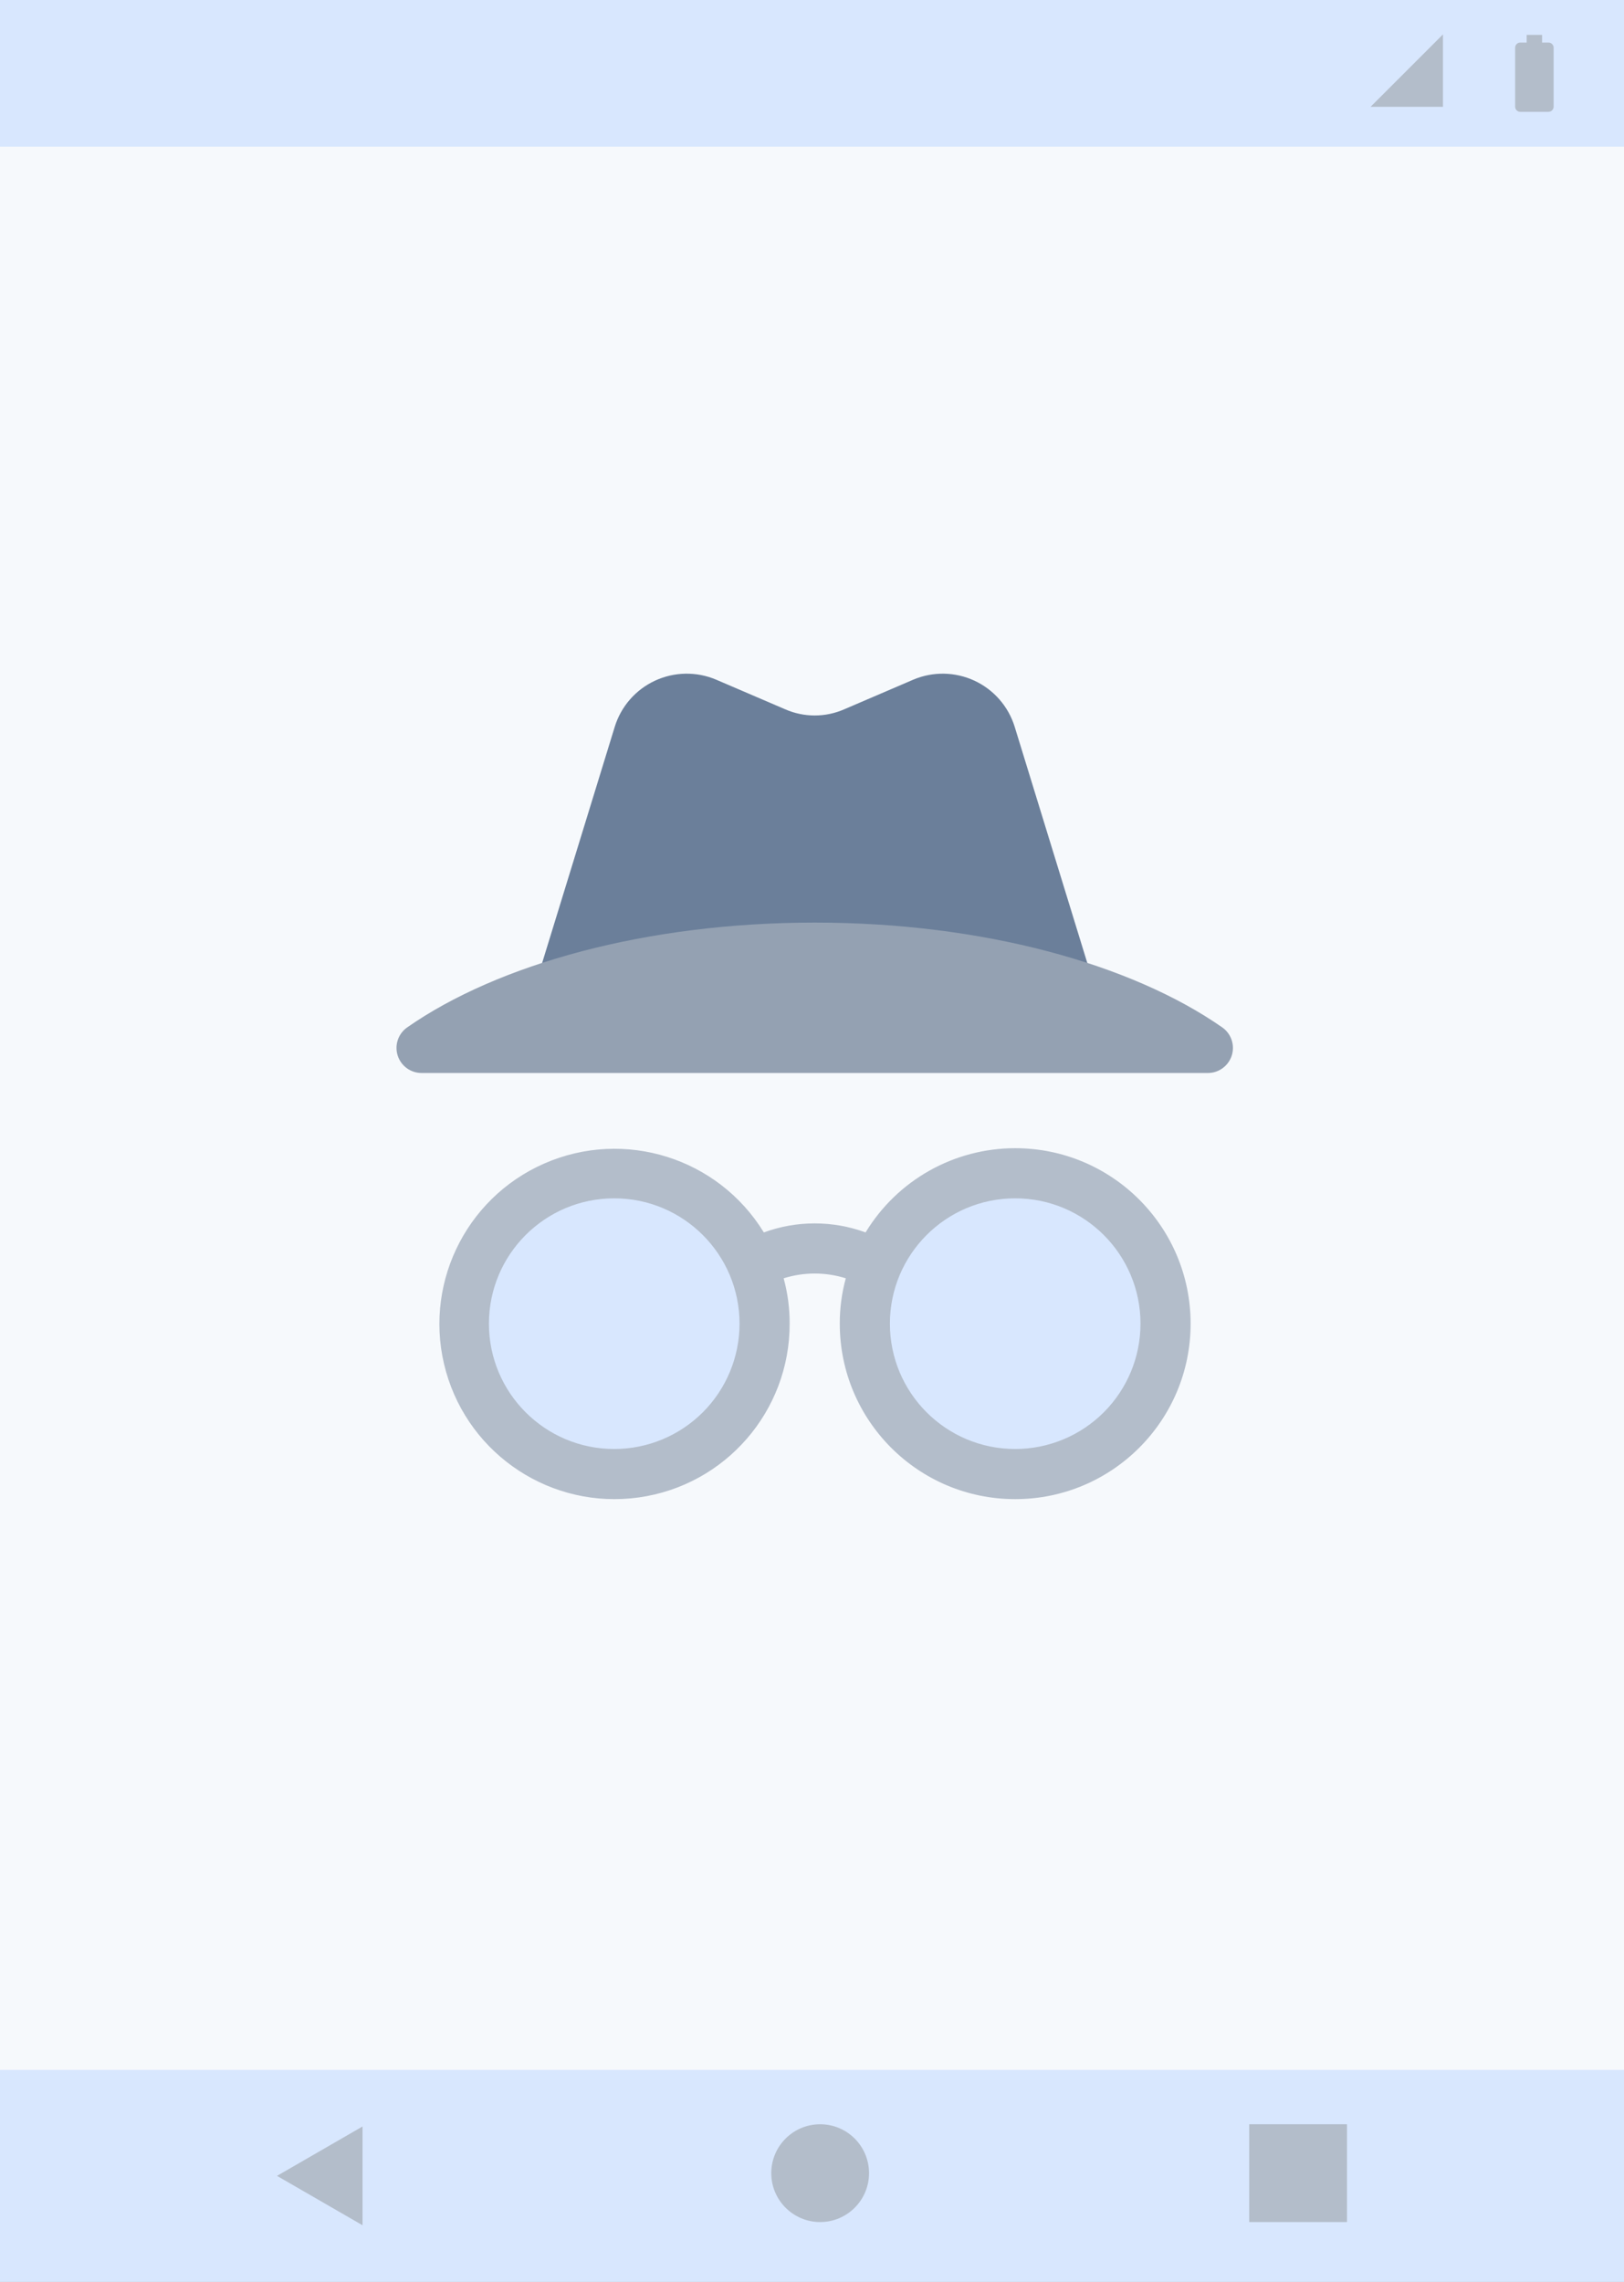
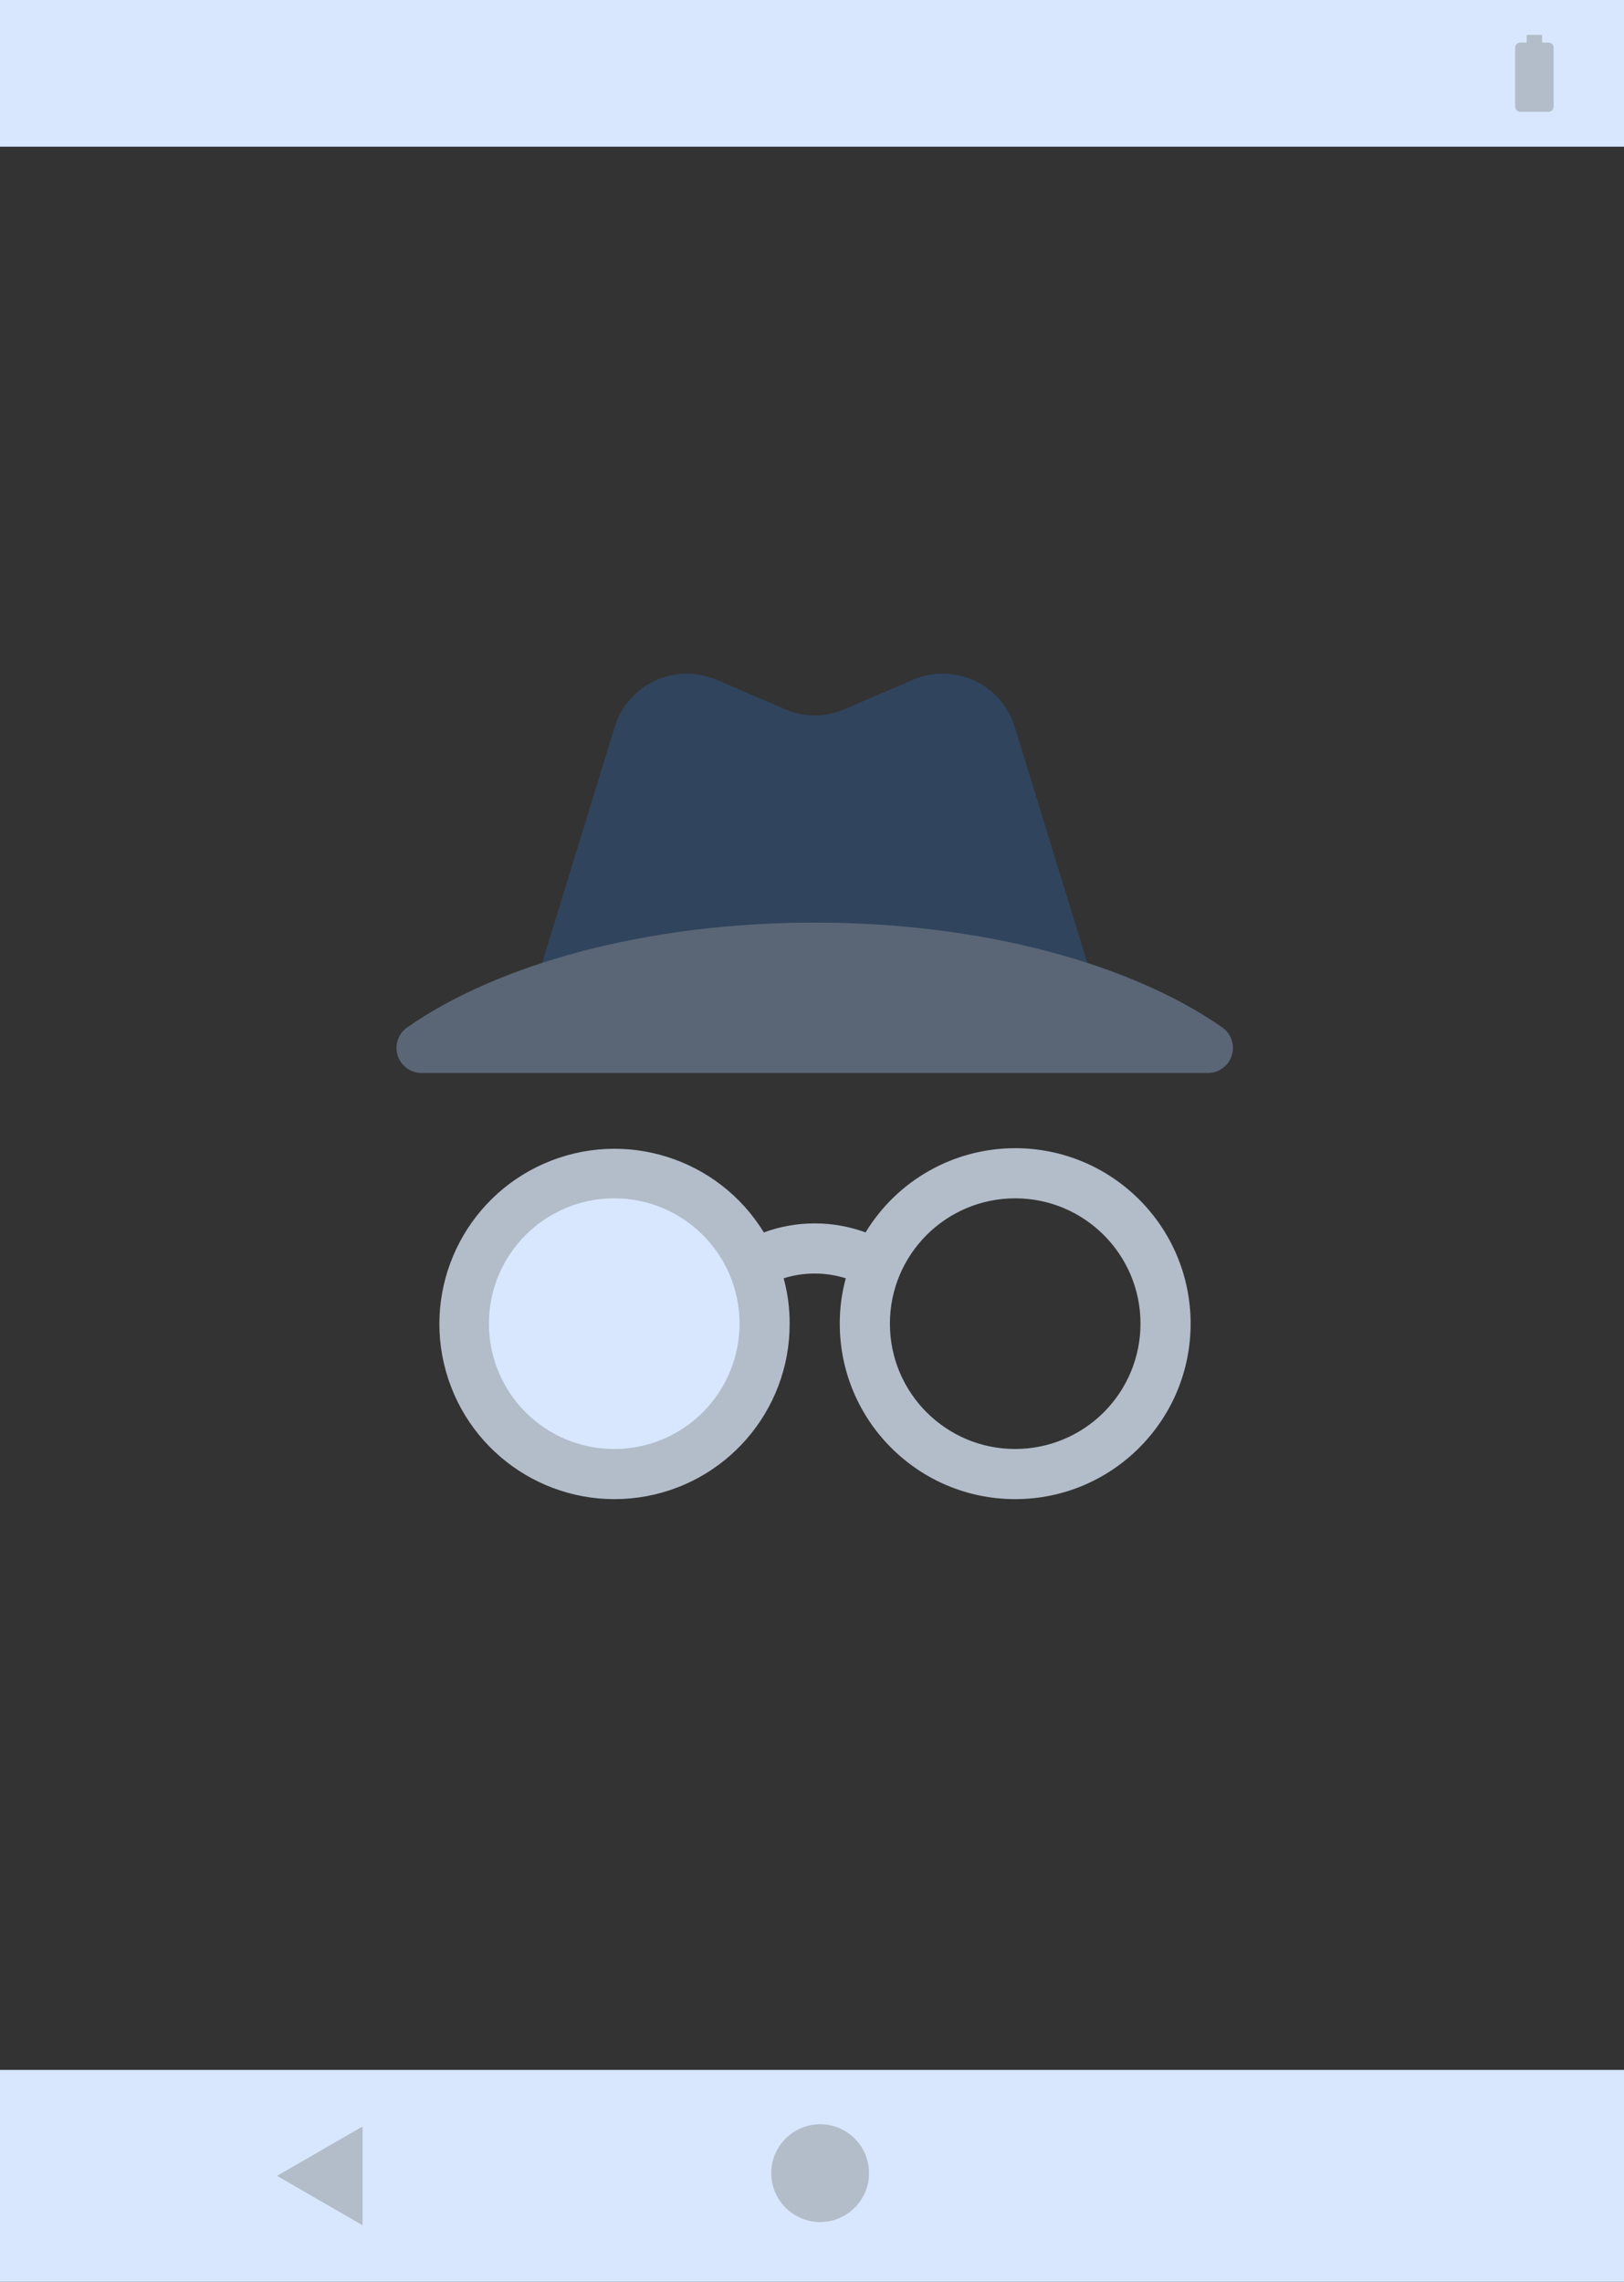
<svg xmlns="http://www.w3.org/2000/svg" width="299" height="420" viewBox="0 0 299 420" fill="none">
  <rect x="0" y="0" width="299" height="420" fill="#333333" stroke="none" />
-   <rect width="299" height="420" transform="matrix(-1 0 0 1 299 0)" fill="#F6F9FC" />
  <rect y="381" width="299" height="39" fill="#D8E7FE" />
-   <rect x="230" y="391" width="18" height="18" fill="#B3BDCA" />
  <circle cx="151" cy="400" r="9" fill="#B3BDCA" />
  <path d="M51 400.5L66.75 391.407L66.75 409.593L51 400.5Z" fill="#B3BDCA" />
  <rect width="299" height="27" fill="#D8E7FE" />
-   <path d="M252.333 19.666H265.667V6.333L252.333 19.666Z" fill="#B3BDCA" />
+   <path d="M252.333 19.666V6.333L252.333 19.666Z" fill="#B3BDCA" />
  <path d="M285.1 7.834H283.917V6.417H281.083V7.834H279.9C279.383 7.834 278.958 8.259 278.958 8.776V19.634C278.958 20.159 279.383 20.584 279.9 20.584H285.093C285.617 20.584 286.042 20.159 286.042 19.642V8.776C286.042 8.259 285.617 7.834 285.1 7.834Z" fill="#B3BDCA" />
  <path d="M113.088 271.325C128.377 271.325 140.772 258.93 140.772 243.641C140.772 228.351 128.377 215.957 113.088 215.957C97.799 215.957 85.404 228.351 85.404 243.641C85.404 258.93 97.799 271.325 113.088 271.325Z" fill="#D8E7FE" />
-   <path d="M186.912 271.325C202.201 271.325 214.596 258.93 214.596 243.641C214.596 228.351 202.201 215.957 186.912 215.957C171.623 215.957 159.228 228.351 159.228 243.641C159.228 258.93 171.623 271.325 186.912 271.325Z" fill="#D8E7FE" />
  <g opacity="0.7">
    <path d="M99.8 177.292L113.181 133.783C114.338 130.029 117.032 126.943 120.595 125.289C124.157 123.636 128.254 123.57 131.867 125.108L144.556 130.553C148.026 132.075 151.975 132.075 155.445 130.553L168.133 125.108C171.747 123.57 175.843 123.636 179.406 125.289C182.968 126.943 185.662 130.029 186.82 133.783L200.2 177.292H99.8Z" fill="#304C71" />
    <path d="M222.347 197.501H77.653C75.635 197.518 73.841 196.222 73.222 194.301C72.604 192.381 73.305 190.281 74.954 189.118C91.68 177.435 119.086 169.817 150 169.817C180.914 169.817 208.32 177.435 225.046 189.118C226.695 190.281 227.396 192.381 226.778 194.301C226.159 196.222 224.365 197.518 222.347 197.501Z" fill="#6B7C93" />
  </g>
  <path d="M186.912 211.343C175.651 211.34 165.207 217.218 159.366 226.846C153.319 224.63 146.681 224.63 140.634 226.846C132.218 213.115 114.961 207.699 100.209 214.16C85.457 220.621 77.734 236.977 82.119 252.473C86.504 267.969 101.652 277.854 117.602 275.627C133.552 273.4 145.413 259.745 145.386 243.64C145.396 240.819 145.024 238.01 144.279 235.289C148.003 234.12 151.997 234.12 155.721 235.289C154.976 238.01 154.603 240.819 154.614 243.64C154.614 261.478 169.074 275.938 186.912 275.938C204.749 275.938 219.209 261.478 219.209 243.64C219.209 225.803 204.749 211.343 186.912 211.343ZM113.088 266.71C100.347 266.71 90.018 256.382 90.018 243.64C90.018 230.899 100.347 220.571 113.088 220.571C125.829 220.571 136.158 230.899 136.158 243.64C136.158 249.759 133.727 255.627 129.401 259.953C125.075 264.28 119.207 266.71 113.088 266.71ZM186.912 266.71C174.17 266.71 163.842 256.382 163.842 243.64C163.842 230.899 174.17 220.571 186.912 220.571C199.653 220.571 209.981 230.899 209.981 243.64C209.981 249.759 207.551 255.627 203.224 259.953C198.898 264.28 193.03 266.71 186.912 266.71Z" fill="#B3BDCA" />
</svg>